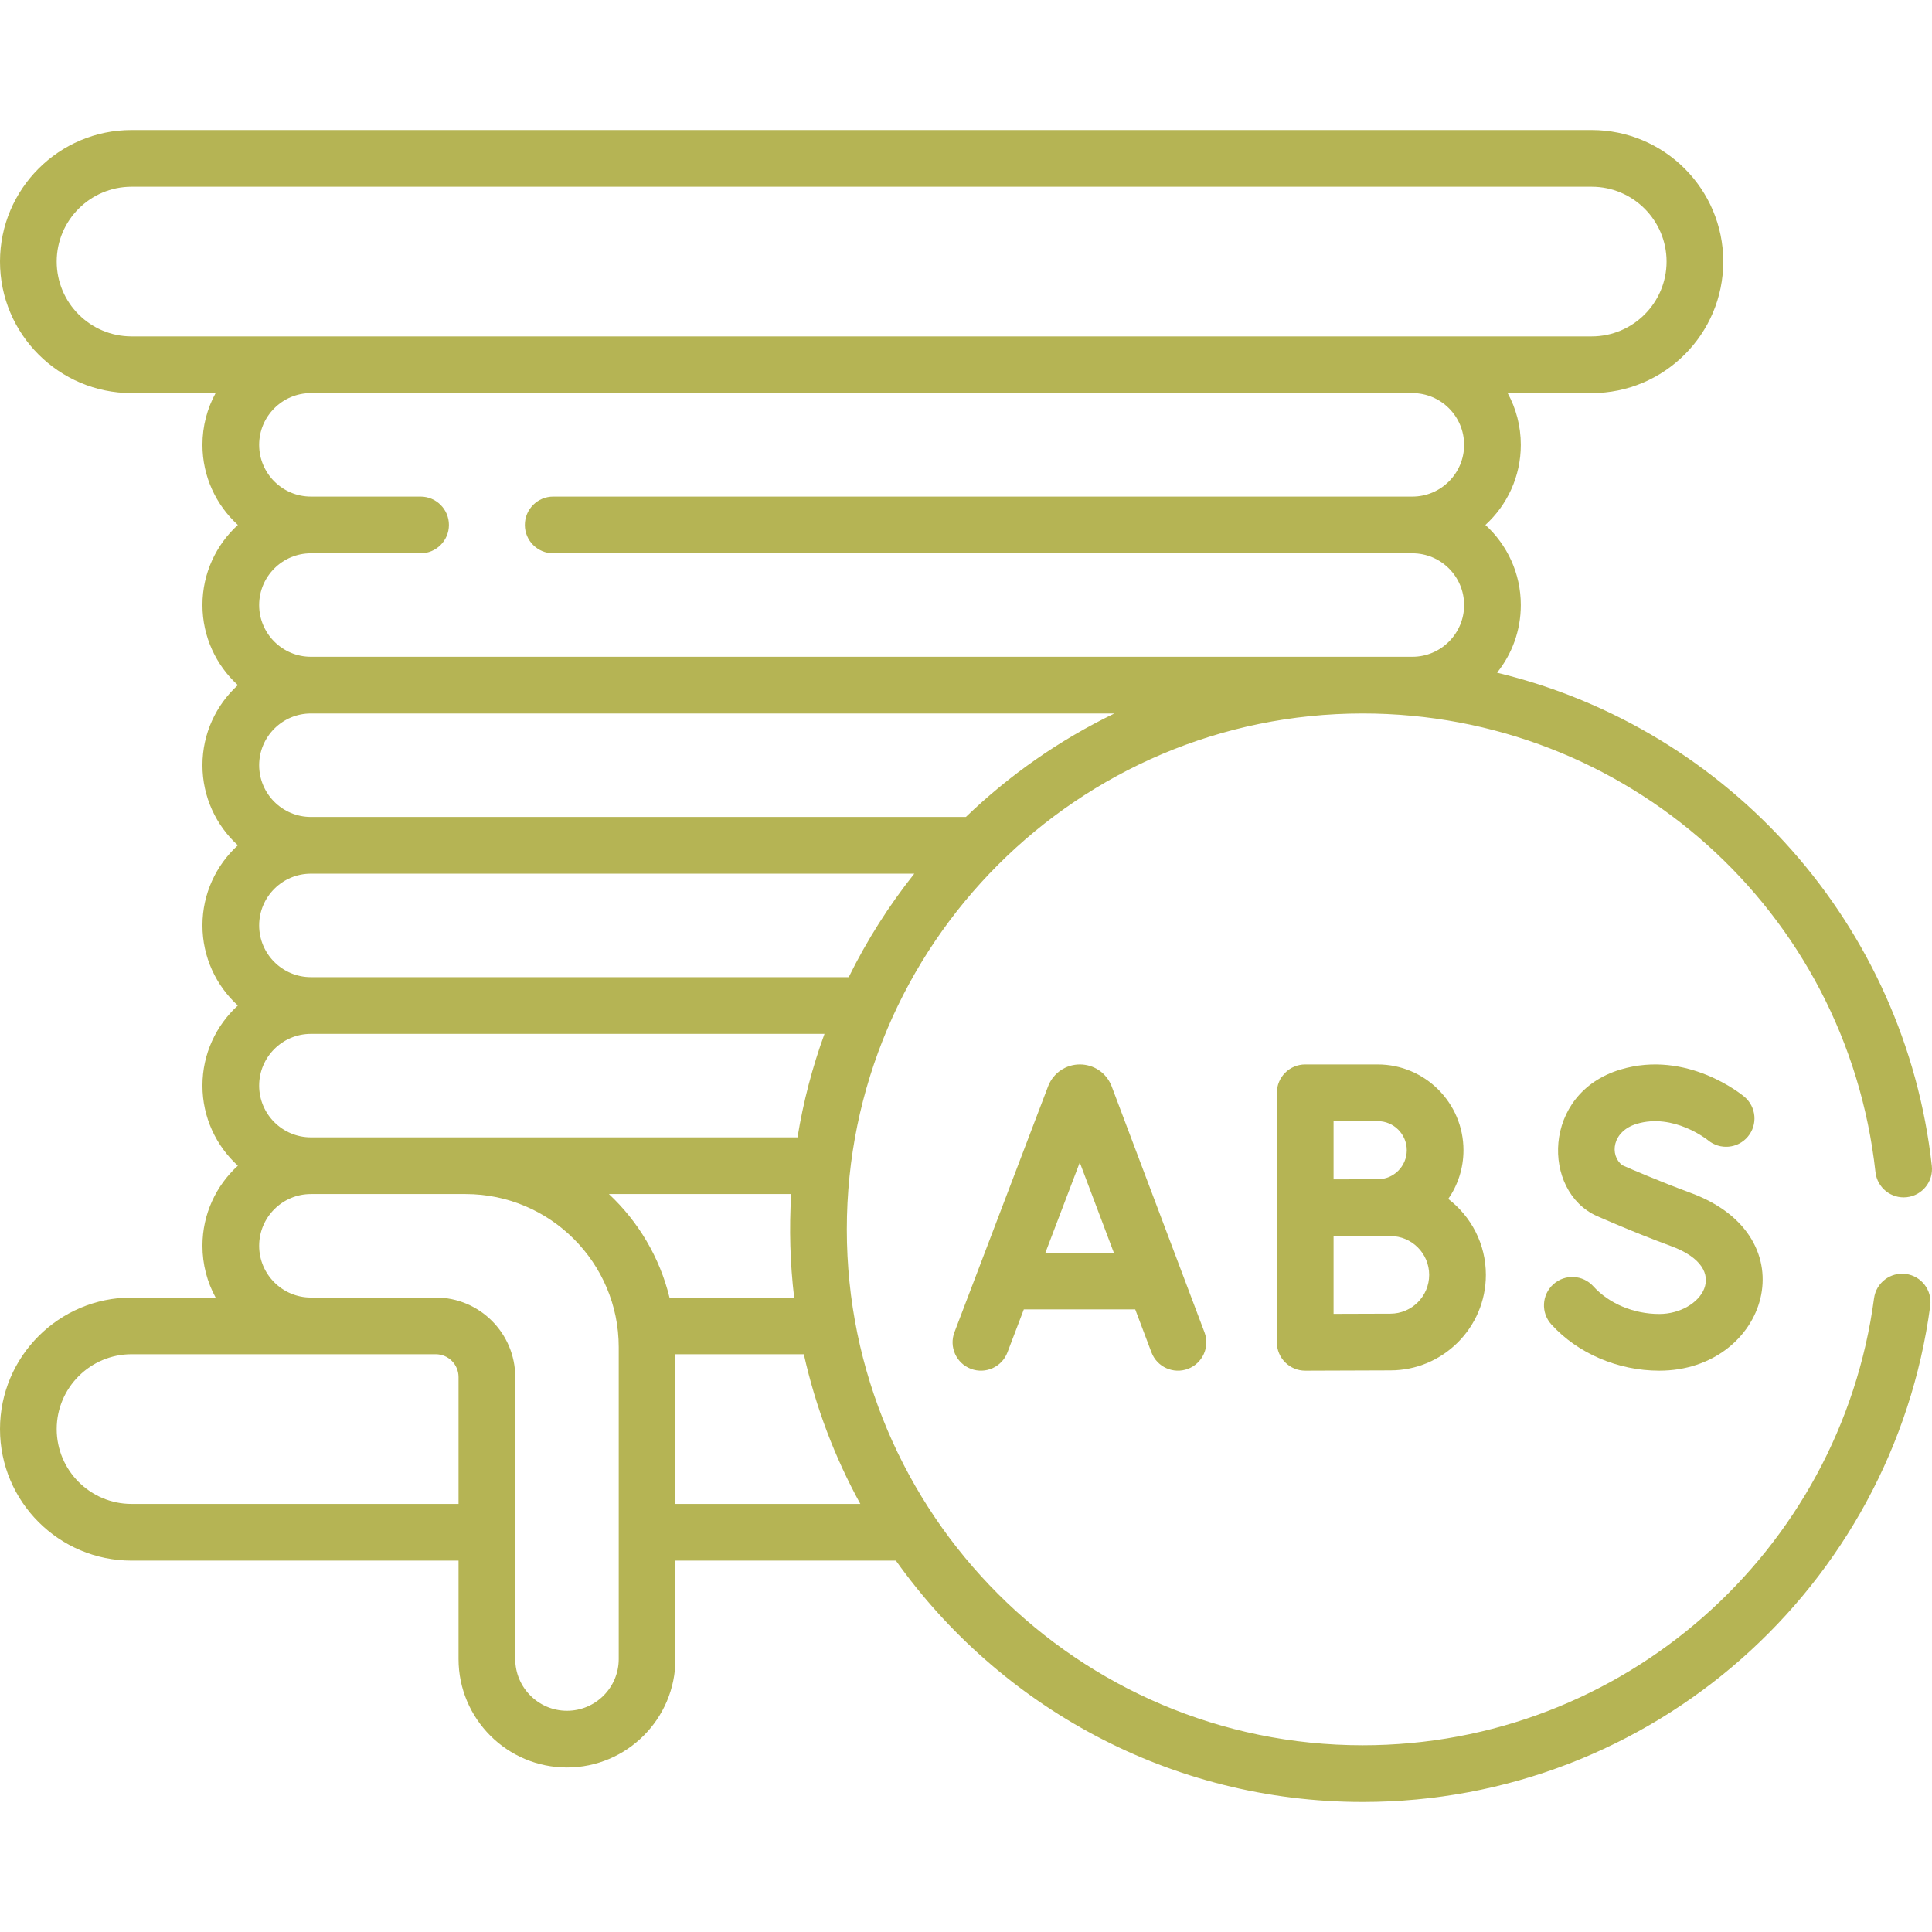
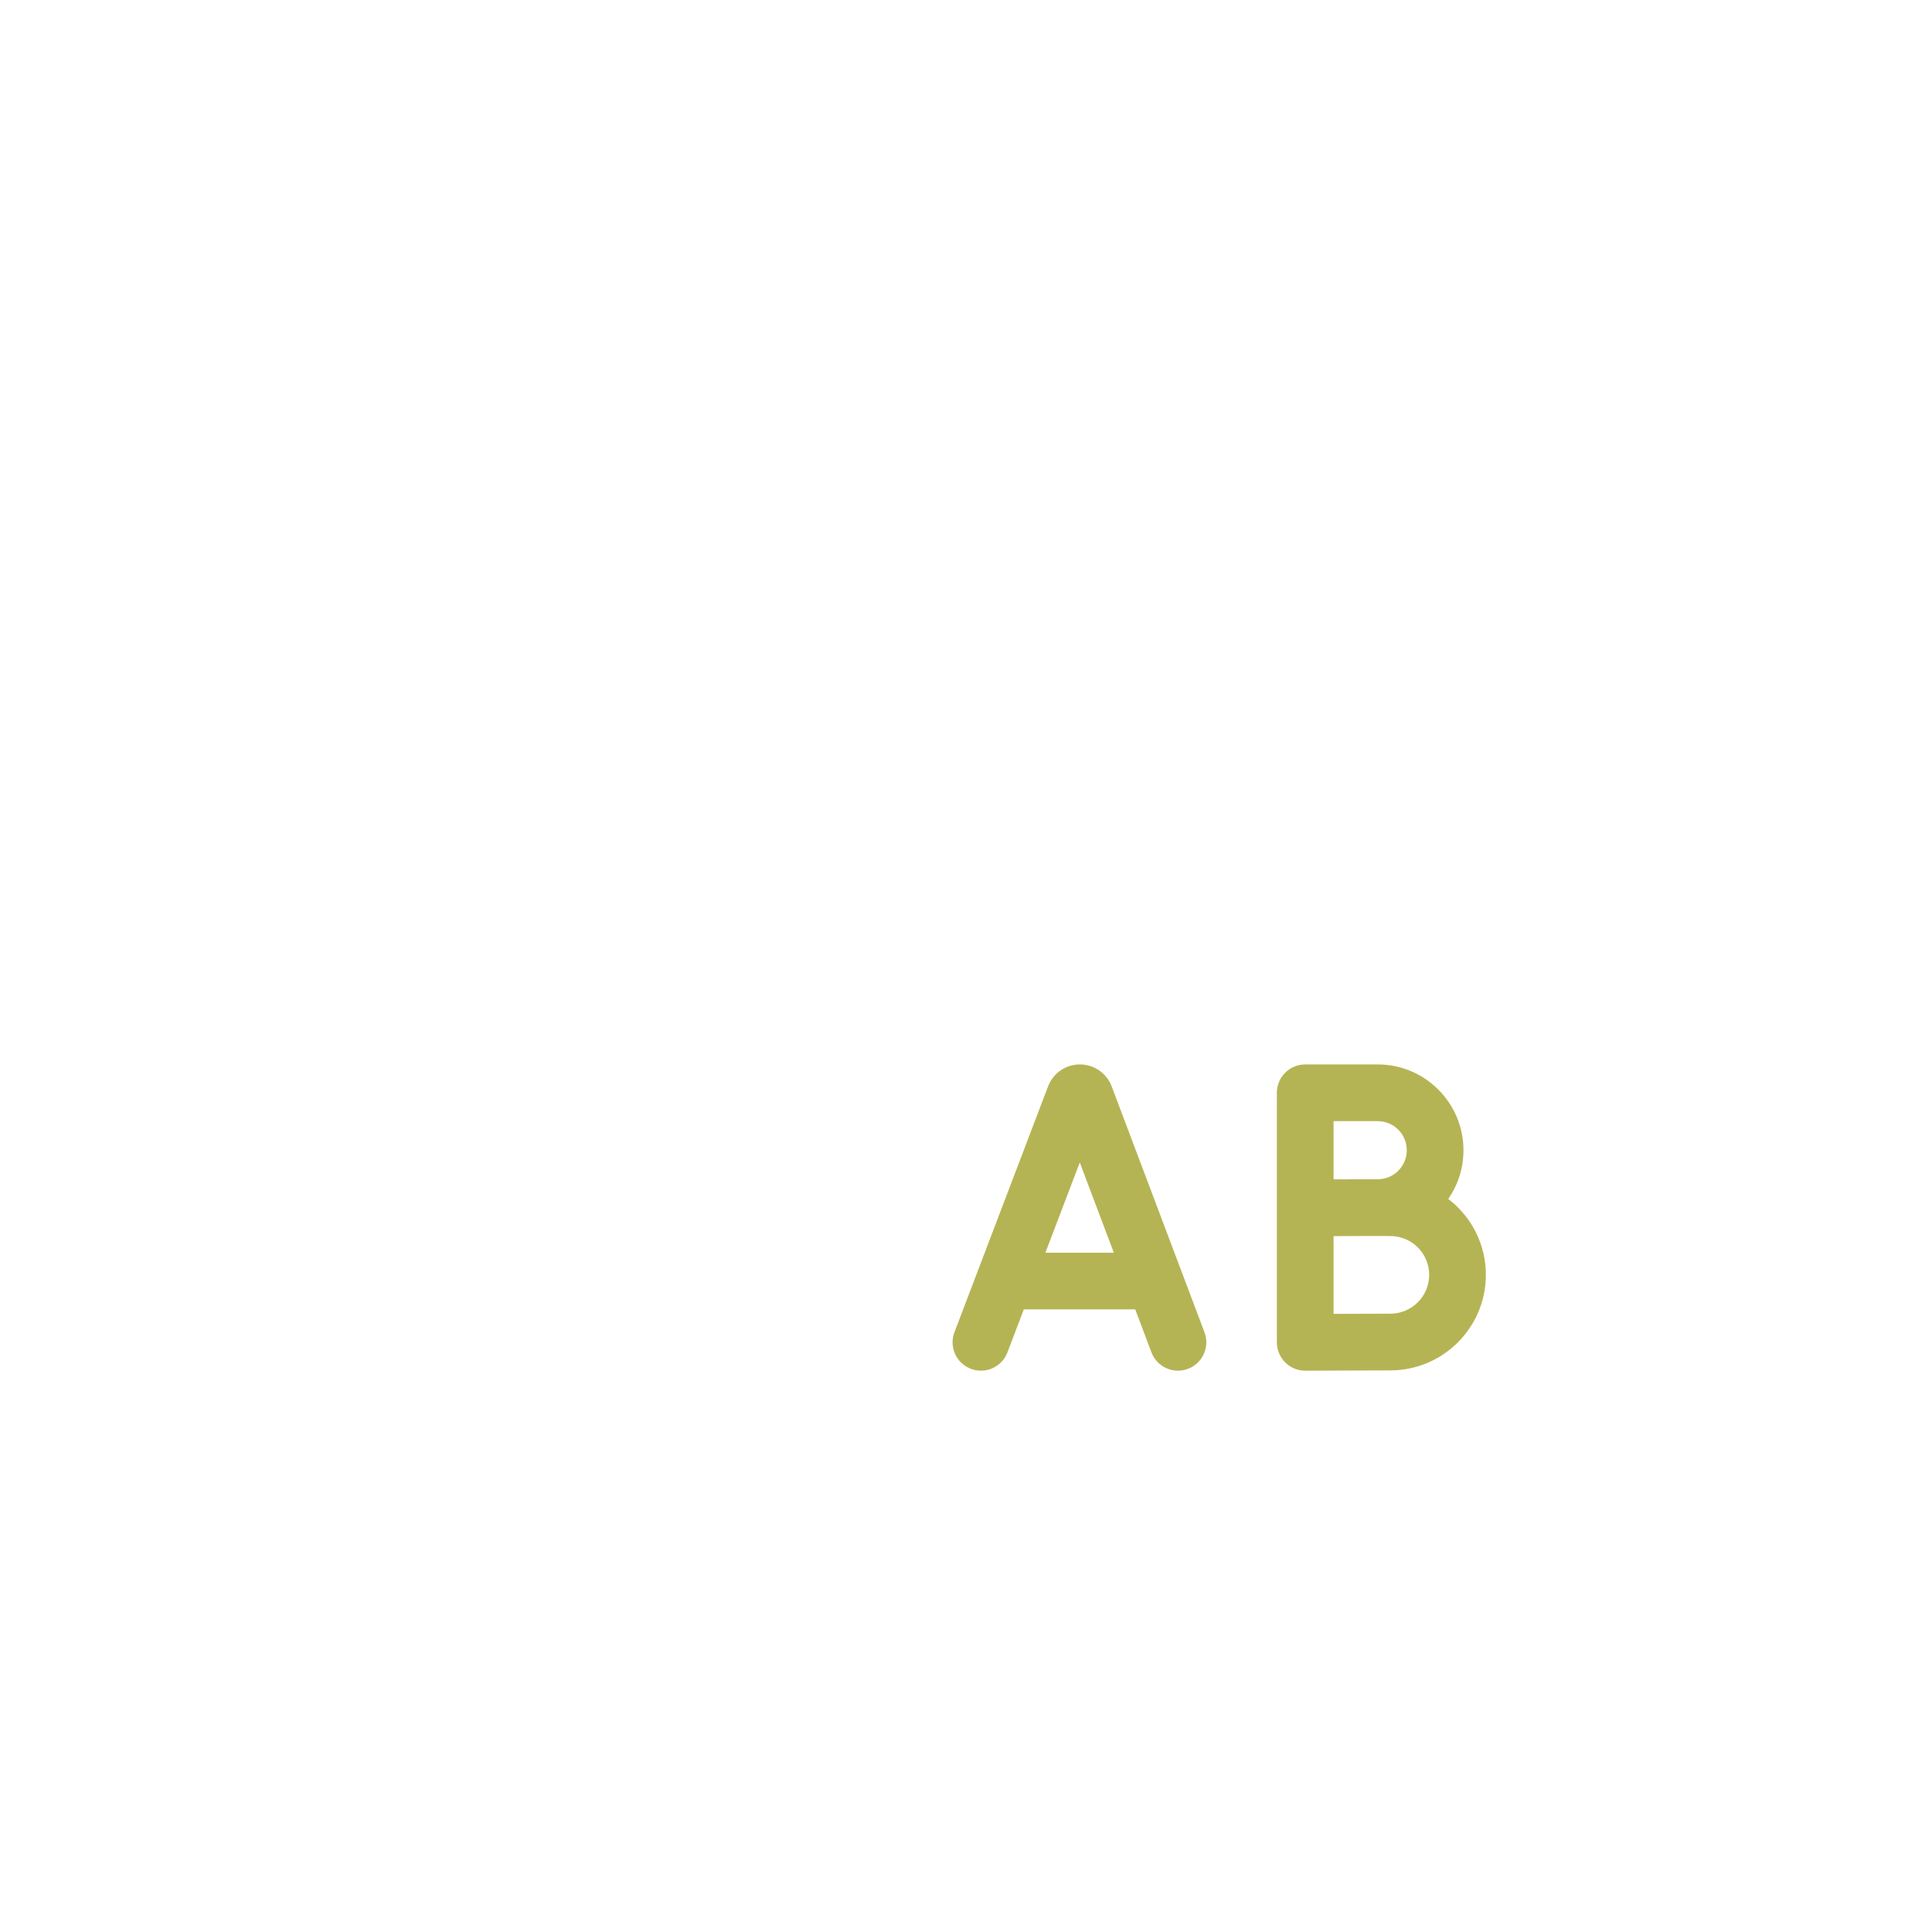
<svg xmlns="http://www.w3.org/2000/svg" width="512" height="512" viewBox="0 0 512 512" fill="none">
-   <path d="M505.082 337.615C500.969 337.067 497.19 339.955 496.641 344.068C487.685 411.165 430.192 462.515 361.132 462.515C285.745 462.515 224.414 401.184 224.414 325.797C224.414 250.41 285.746 189.08 361.132 189.08C430.955 189.08 489.373 241.334 497.019 310.627C497.474 314.751 501.186 317.723 505.31 317.271C509.434 316.816 512.409 313.104 511.954 308.98C504.935 245.357 458.494 193.146 396.735 178.273C400.674 173.354 403.032 167.118 403.032 160.341C403.032 151.943 399.411 144.374 393.648 139.115C399.411 133.856 403.032 126.287 403.032 117.889C403.032 112.926 401.768 108.254 399.544 104.176H421.825C441.046 104.176 456.683 88.539 456.683 69.318C456.683 50.097 441.045 34.46 421.825 34.46H34.858C15.638 34.459 0 50.097 0 69.317C0 88.537 15.638 104.175 34.858 104.175H57.139C54.916 108.253 53.651 112.926 53.651 117.888C53.651 126.286 57.272 133.854 63.035 139.114C57.272 144.373 53.651 151.942 53.651 160.34C53.651 168.738 57.272 176.307 63.035 181.566C57.272 186.825 53.651 194.394 53.651 202.792C53.651 211.19 57.272 218.759 63.035 224.018C57.272 229.277 53.651 236.846 53.651 245.244C53.651 253.642 57.272 261.211 63.035 266.47C57.272 271.729 53.651 279.298 53.651 287.696C53.651 296.094 57.272 303.663 63.035 308.922C57.272 314.181 53.651 321.75 53.651 330.148C53.651 335.11 54.915 339.783 57.139 343.861H34.858C15.638 343.862 0 359.5 0 378.72C0 397.94 15.638 413.578 34.858 413.578H121.517V439.66C121.517 455.507 134.409 468.399 150.256 468.399C166.102 468.399 178.995 455.507 178.995 439.66V413.578H237.42C264.948 452.262 310.144 477.541 361.133 477.541C437.955 477.541 501.614 420.389 511.535 346.056C512.084 341.943 509.195 338.164 505.082 337.615ZM177.424 343.862C174.826 333.19 169.14 323.713 161.369 316.436H209.675C209.115 325.59 209.377 334.783 210.459 343.862H177.424ZM15.026 69.317C15.026 58.381 23.923 49.484 34.859 49.484H421.825C432.761 49.484 441.658 58.381 441.658 69.317C441.658 80.253 432.76 89.15 421.824 89.15H34.858C23.923 89.15 15.026 80.253 15.026 69.317ZM68.677 160.341C68.677 152.779 74.829 146.628 82.39 146.628H111.455C115.604 146.628 118.968 143.264 118.968 139.115C118.968 134.966 115.604 131.602 111.455 131.602H82.39C74.828 131.602 68.677 125.45 68.677 117.889C68.677 110.327 74.829 104.176 82.39 104.176H374.292C381.854 104.176 388.005 110.328 388.005 117.889C388.005 125.45 381.853 131.602 374.292 131.602H146.605C142.456 131.602 139.092 134.966 139.092 139.115C139.092 143.264 142.456 146.628 146.605 146.628H374.292C381.854 146.628 388.005 152.78 388.005 160.341C388.005 167.903 381.853 174.054 374.292 174.054H82.39C74.828 174.054 68.677 167.902 68.677 160.341ZM68.677 202.792C68.677 195.231 74.829 189.079 82.39 189.079H295.323C280.764 196.115 267.493 205.41 255.967 216.505H82.39C74.828 216.506 68.677 210.354 68.677 202.792ZM68.677 245.245C68.677 237.683 74.829 231.532 82.39 231.532H242.3C235.577 239.99 229.736 249.179 224.918 258.959H82.39C74.828 258.958 68.677 252.807 68.677 245.245ZM68.677 287.697C68.677 280.136 74.829 273.984 82.39 273.984H218.5C215.296 282.778 212.883 291.949 211.348 301.41H82.39C74.828 301.41 68.677 295.258 68.677 287.697ZM34.858 398.553C23.922 398.553 15.025 389.656 15.025 378.721C15.025 367.786 23.922 358.888 34.858 358.888H115.472C118.805 358.888 121.517 361.6 121.517 364.933V398.553H34.858ZM163.969 439.66C163.969 447.222 157.817 453.373 150.256 453.373C142.694 453.373 136.543 447.221 136.543 439.66V364.933C136.543 353.315 127.091 343.862 115.472 343.862H82.39C74.828 343.862 68.677 337.71 68.677 330.149C68.677 322.588 74.829 316.436 82.39 316.436H123.392C145.766 316.436 163.969 334.639 163.969 357.013V439.66ZM178.995 398.553V358.888H213.023C216.16 372.939 221.251 386.261 227.996 398.553H178.995Z" fill="#B5B454" />
  <path d="M294.512 287.668C293.116 284.276 289.846 282.086 286.179 282.086H286.168C282.497 282.09 279.227 284.288 277.837 287.686C277.814 287.742 277.792 287.799 277.77 287.856L252.938 353.057C251.461 356.935 253.407 361.275 257.285 362.752C261.164 364.229 265.503 362.282 266.98 358.405L271.322 347.005H300.849L305.143 358.383C306.618 362.29 310.967 364.216 314.825 362.76C318.707 361.295 320.667 356.96 319.202 353.078L294.595 287.874C294.567 287.806 294.54 287.737 294.512 287.668ZM277.044 331.98L286.152 308.065L295.177 331.98H277.044Z" fill="#B5B454" />
  <path d="M365.105 282.087H345.895C341.746 282.087 338.382 285.451 338.382 289.6V355.732C338.382 359.875 341.742 363.245 345.895 363.245H345.928C345.928 363.245 363.591 363.166 368.459 363.166C382.417 363.166 393.773 351.81 393.773 337.852C393.773 329.657 389.858 322.359 383.801 317.73C386.344 314.06 387.835 309.609 387.835 304.817C387.835 292.283 377.639 282.087 365.105 282.087ZM365.105 297.112C369.353 297.112 372.81 300.568 372.81 304.816C372.81 309.064 369.354 312.52 365.105 312.52C364.838 312.52 364.694 312.518 353.408 312.538V297.112H365.105ZM368.46 348.14C365.702 348.14 358.85 348.165 353.408 348.187V327.582C362.063 327.548 357.828 327.573 368.46 327.564C374.133 327.564 378.748 332.179 378.748 337.852C378.748 343.524 374.133 348.14 368.46 348.14Z" fill="#B5B454" />
-   <path d="M439.727 348.219C432.945 348.219 426.411 345.477 422.248 340.884C419.462 337.81 414.711 337.576 411.636 340.363C408.561 343.149 408.328 347.9 411.115 350.975C418.079 358.659 428.775 363.245 439.727 363.245C468.264 363.245 479.864 327.867 448.069 316.139C439.82 313.096 432.149 309.78 429.931 308.807C426.479 306.14 427.216 299.8 433.748 297.833C443.475 294.902 452.415 301.996 452.642 302.179C455.817 304.816 460.532 304.397 463.192 301.233C465.862 298.057 465.451 293.318 462.275 290.648C461.664 290.134 447.095 278.121 429.414 283.446C408.503 289.744 408.634 315.765 423.169 322.247C423.551 322.418 432.635 326.461 442.869 330.236C459.345 336.313 450.807 348.219 439.727 348.219Z" fill="#B5B454" />
</svg>